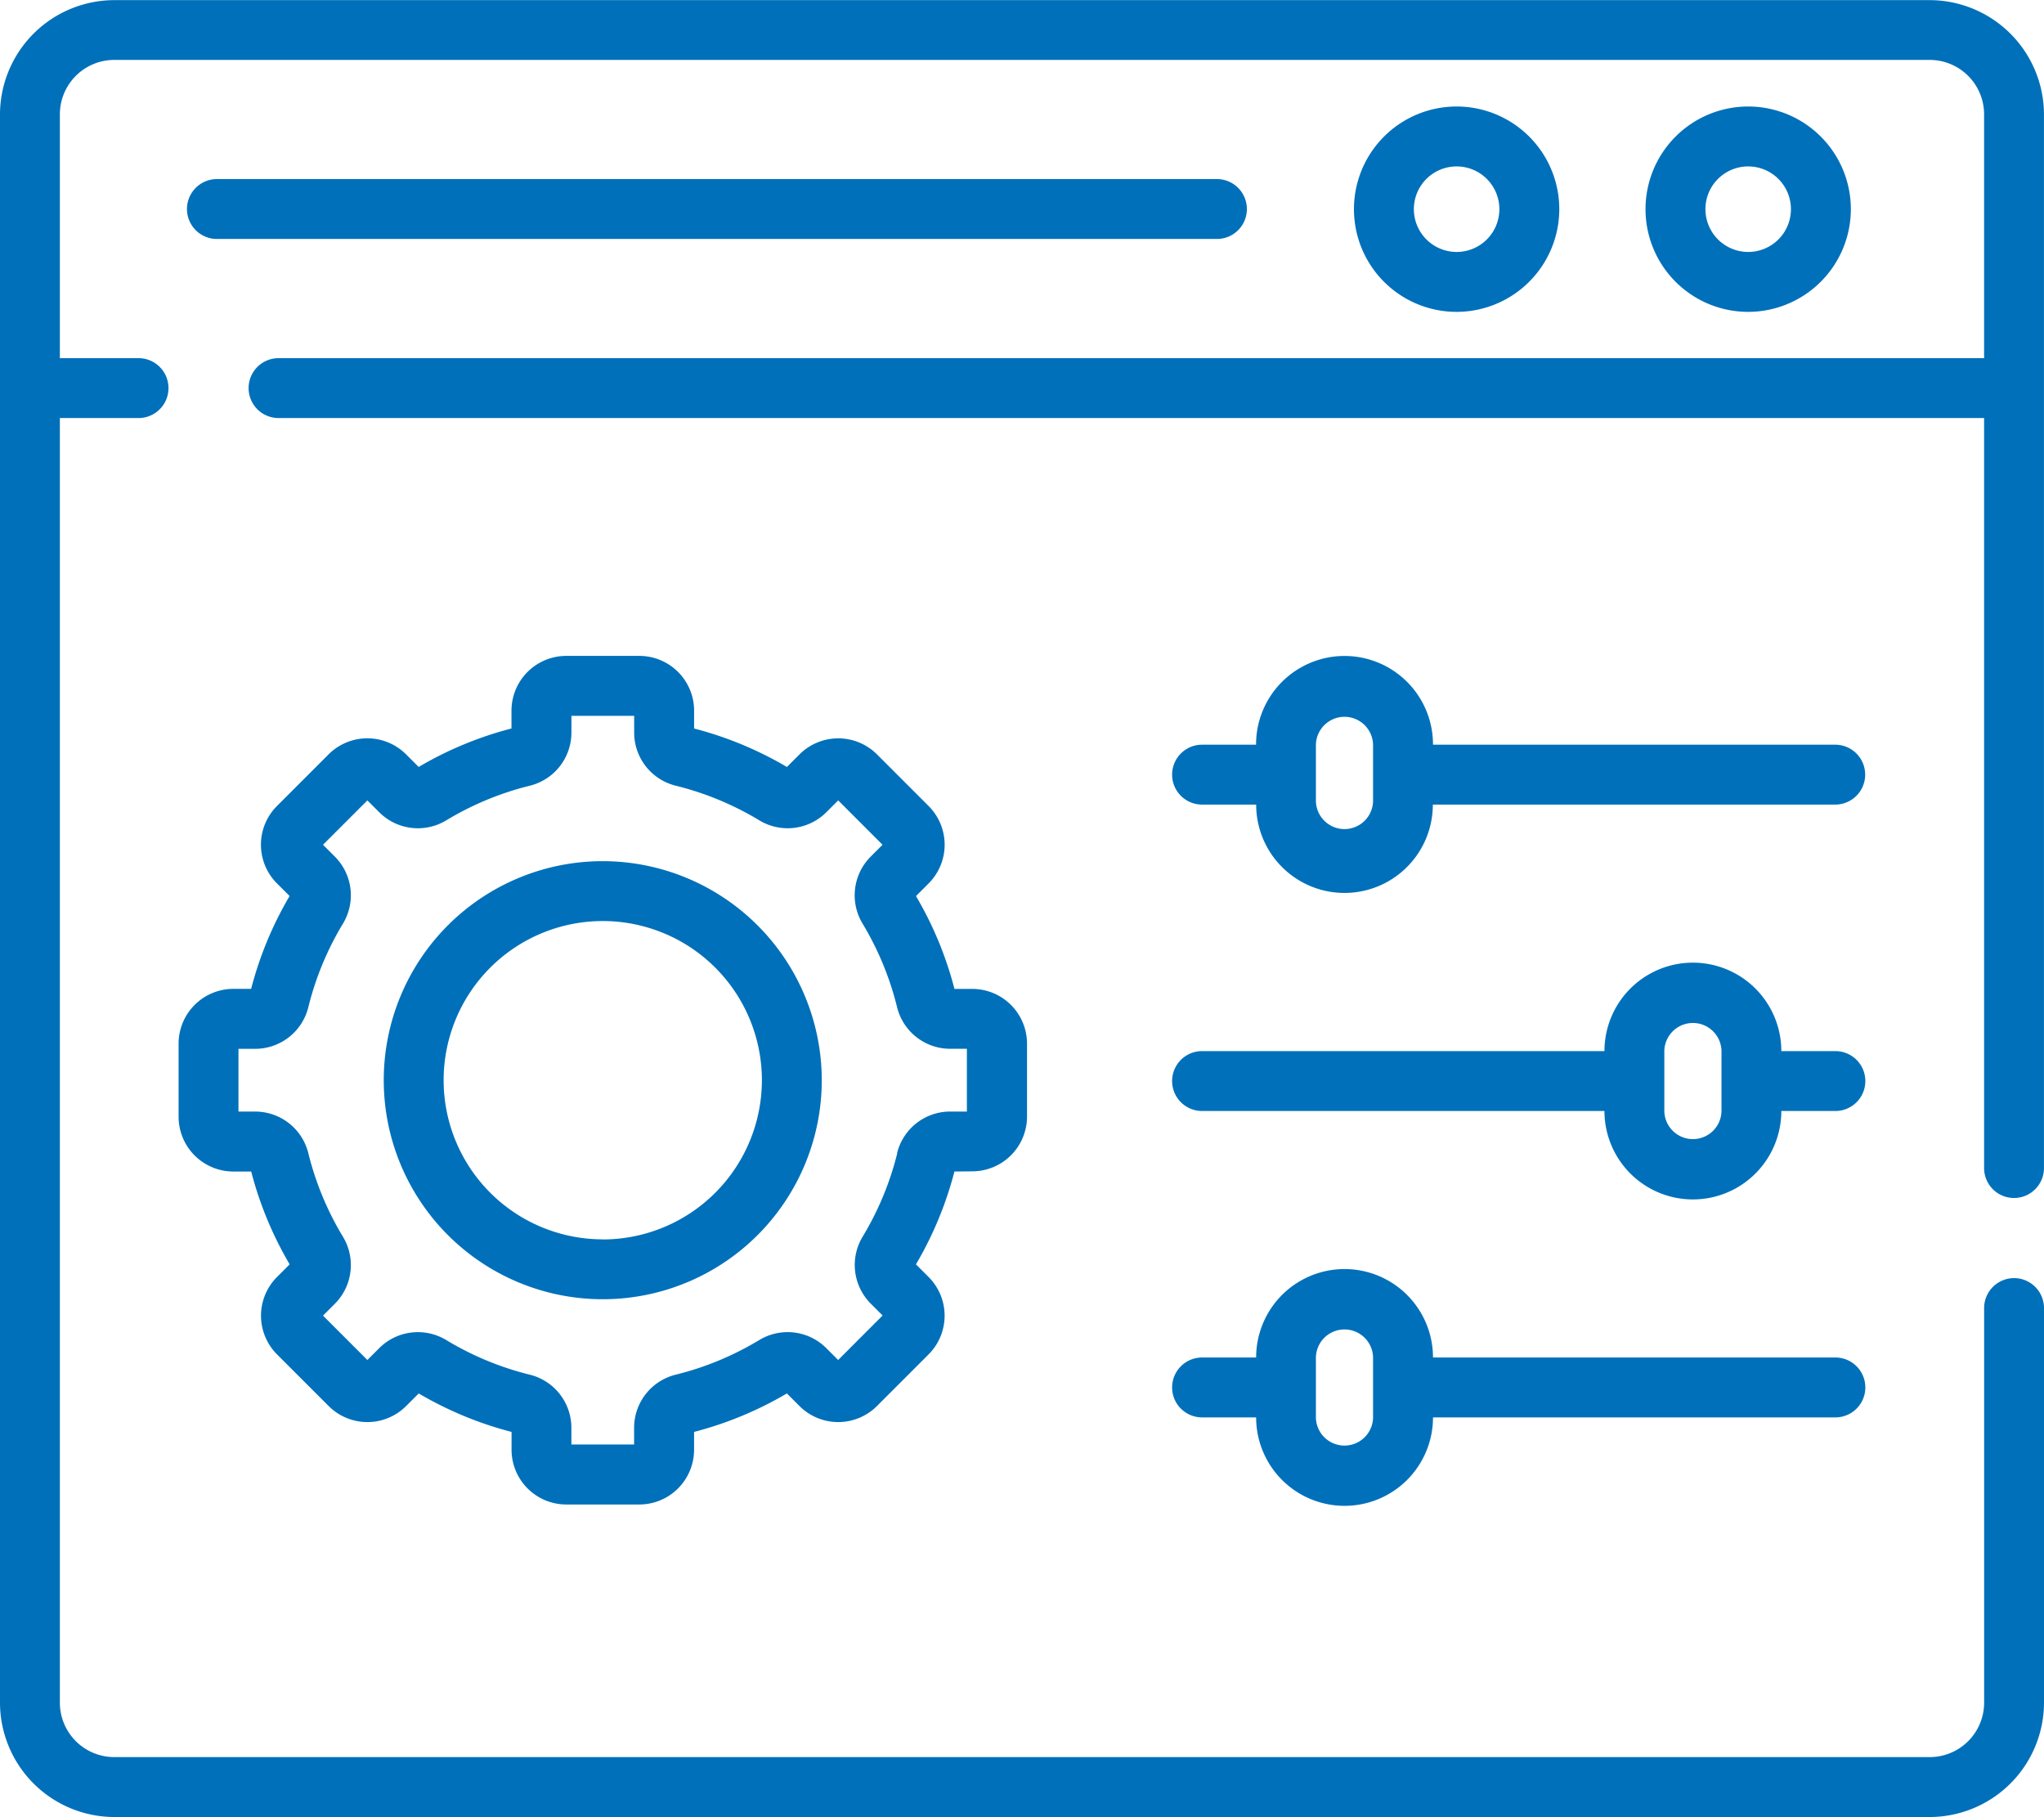
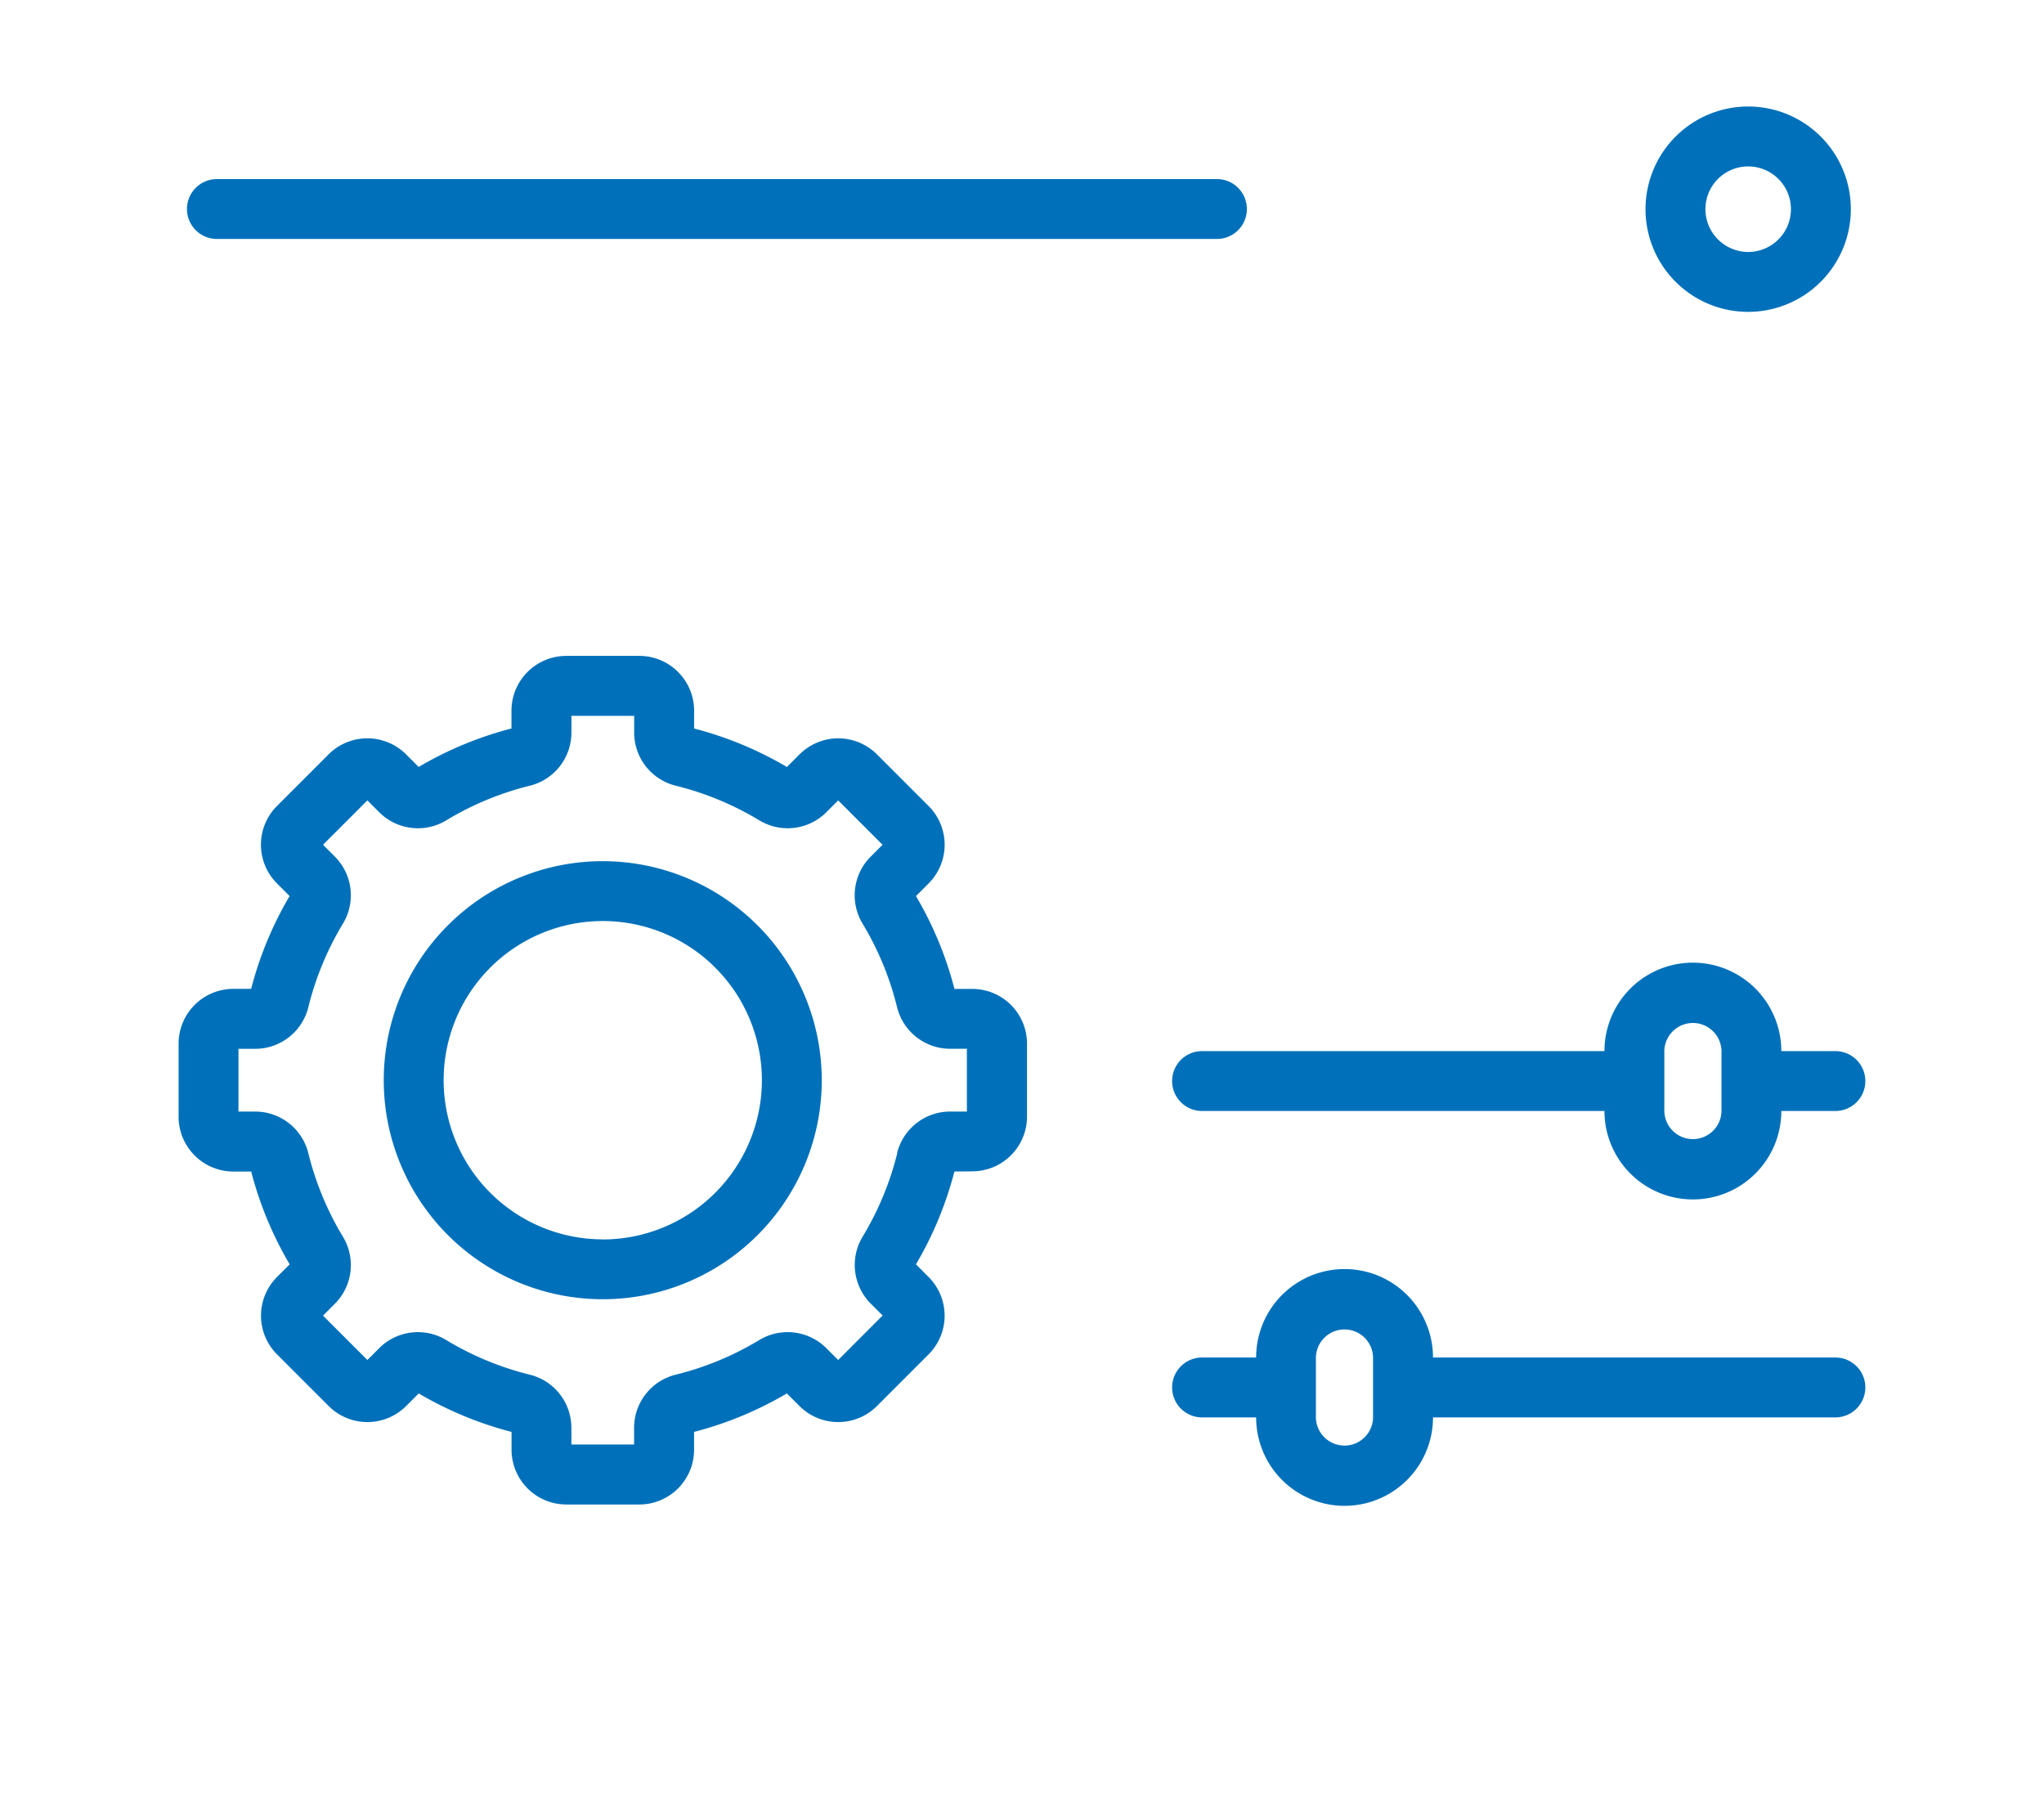
<svg xmlns="http://www.w3.org/2000/svg" id="Complete_Control_icon" data-name="Complete Control icon" width="62.477" height="55.53" viewBox="0 0 62.477 55.53">
  <path id="Path_772" data-name="Path 772" d="M47.748,75.144H78.315a.915.915,0,0,0,0-1.83H47.748a.915.915,0,0,0,0,1.83Z" transform="translate(-41.118 -67.841)" fill="#0070ba" />
-   <path id="Path_773" data-name="Path 773" d="M61.561,65.075a.915.915,0,0,0,.915-.915v-32.2a3.5,3.5,0,0,0-3.493-3.493H3.493A3.5,3.5,0,0,0,0,31.956V80.5a3.5,3.5,0,0,0,3.493,3.493H58.984A3.5,3.5,0,0,0,62.477,80.5V68.439a.915.915,0,0,0-1.83,0V80.5a1.664,1.664,0,0,1-1.662,1.662H3.493A1.664,1.664,0,0,1,1.83,80.5V41.239H4.235a.915.915,0,0,0,0-1.83H1.83V31.956a1.664,1.664,0,0,1,1.662-1.662H58.984a1.664,1.664,0,0,1,1.662,1.662v7.453H8.514a.915.915,0,0,0,0,1.83H60.646V64.16A.915.915,0,0,0,61.561,65.075Z" transform="translate(0 -28.463)" fill="#0070ba" />
  <path id="Path_774" data-name="Path 774" d="M418.471,58.272a3.138,3.138,0,1,0-3.138,3.138A3.141,3.141,0,0,0,418.471,58.272Zm-4.445,0a1.307,1.307,0,1,1,1.307,1.307A1.309,1.309,0,0,1,414.026,58.272Z" transform="translate(-361.898 -51.879)" fill="#0070ba" />
-   <path id="Path_775" data-name="Path 775" d="M345.438,58.272a3.138,3.138,0,1,0-3.138,3.138A3.141,3.141,0,0,0,345.438,58.272Zm-4.445,0a1.307,1.307,0,1,1,1.307,1.307A1.309,1.309,0,0,1,340.993,58.272Z" transform="translate(-297.777 -51.879)" fill="#0070ba" />
-   <path id="Path_776" data-name="Path 776" d="M313.868,195.461h-12.3v-.008a2.7,2.7,0,0,0-5.408,0v.008h-1.651a.915.915,0,1,0,0,1.83h1.654a2.7,2.7,0,0,0,5.4,0h12.3a.915.915,0,0,0,0-1.83Zm-14.132,1.734a.874.874,0,0,1-1.747,0v-1.742a.874.874,0,0,1,1.747,0Z" transform="translate(-257.767 -172.702)" fill="#0070ba" />
  <path id="Path_777" data-name="Path 777" d="M313.868,272.573h-1.653a2.7,2.7,0,0,0-5.406,0h-12.3a.915.915,0,1,0,0,1.83h12.3a2.7,2.7,0,0,0,5.406,0h1.653a.915.915,0,1,0,0-1.83Zm-3.482,1.786a.874.874,0,1,1-1.747,0v-1.742a.874.874,0,1,1,1.747,0Z" transform="translate(-257.767 -240.45)" fill="#0070ba" />
  <path id="Path_778" data-name="Path 778" d="M313.868,349.312h-12.3a2.7,2.7,0,0,0-5.406,0h-1.653a.915.915,0,0,0,0,1.83h1.653a2.7,2.7,0,0,0,5.406,0h12.3a.915.915,0,0,0,0-1.83ZM299.736,351.1a.874.874,0,1,1-1.747,0v-1.742a.874.874,0,1,1,1.747,0Z" transform="translate(-257.767 -307.825)" fill="#0070ba" />
  <path id="Path_779" data-name="Path 779" d="M102.825,244.139a6.694,6.694,0,1,0,6.694,6.694A6.7,6.7,0,0,0,102.825,244.139Zm0,11.558a4.864,4.864,0,1,1,4.864-4.864A4.869,4.869,0,0,1,102.825,255.7Z" transform="translate(-84.401 -217.821)" fill="#0070ba" />
  <path id="Path_780" data-name="Path 780" d="M69,208.5a1.675,1.675,0,0,0,1.673-1.673V204.6A1.675,1.675,0,0,0,69,202.925h-.545a11.031,11.031,0,0,0-1.176-2.837l.386-.386a1.673,1.673,0,0,0,0-2.366l-1.579-1.579a1.675,1.675,0,0,0-2.366,0l-.386.386a11.028,11.028,0,0,0-2.837-1.176v-.546a1.675,1.675,0,0,0-1.673-1.673H56.588a1.675,1.675,0,0,0-1.673,1.673v.545a11.037,11.037,0,0,0-2.837,1.176l-.386-.386a1.675,1.675,0,0,0-2.366,0l-1.579,1.579a1.673,1.673,0,0,0,0,2.366l.386.386a11.037,11.037,0,0,0-1.176,2.837h-.546A1.675,1.675,0,0,0,44.74,204.6v2.233a1.675,1.675,0,0,0,1.673,1.673h.546a11.033,11.033,0,0,0,1.176,2.837l-.386.386a1.673,1.673,0,0,0,0,2.366l1.579,1.579a1.675,1.675,0,0,0,2.366,0l.386-.386a11.034,11.034,0,0,0,2.837,1.176v.545a1.675,1.675,0,0,0,1.673,1.673h2.233a1.675,1.675,0,0,0,1.673-1.673v-.545a11.03,11.03,0,0,0,2.837-1.176l.386.386a1.675,1.675,0,0,0,2.366,0l1.579-1.579a1.673,1.673,0,0,0,0-2.366l-.386-.386a11.035,11.035,0,0,0,1.176-2.837Zm-2.293-.555a9.208,9.208,0,0,1-1.056,2.548,1.673,1.673,0,0,0,.246,2.051l.362.362L64.9,214.266l-.362-.362a1.673,1.673,0,0,0-2.052-.246,9.206,9.206,0,0,1-2.548,1.056,1.672,1.672,0,0,0-1.275,1.624v.511H56.746v-.511a1.672,1.672,0,0,0-1.275-1.624,9.208,9.208,0,0,1-2.548-1.056,1.673,1.673,0,0,0-2.051.246l-.362.362-1.356-1.356.362-.362a1.673,1.673,0,0,0,.246-2.051,9.2,9.2,0,0,1-1.056-2.548,1.672,1.672,0,0,0-1.625-1.275H46.57v-1.918h.511a1.672,1.672,0,0,0,1.625-1.275,9.205,9.205,0,0,1,1.056-2.548,1.673,1.673,0,0,0-.246-2.051l-.362-.362,1.356-1.356.362.362a1.673,1.673,0,0,0,2.052.246,9.2,9.2,0,0,1,2.548-1.056,1.672,1.672,0,0,0,1.275-1.625v-.511h1.918v.511a1.672,1.672,0,0,0,1.275,1.625,9.2,9.2,0,0,1,2.548,1.056,1.673,1.673,0,0,0,2.051-.246l.362-.362,1.356,1.356-.362.362a1.673,1.673,0,0,0-.246,2.052A9.205,9.205,0,0,1,66.7,203.48a1.672,1.672,0,0,0,1.624,1.275h.511v1.918h-.511A1.672,1.672,0,0,0,66.7,207.949Z" transform="translate(-39.281 -172.703)" fill="#0070ba" />
</svg>